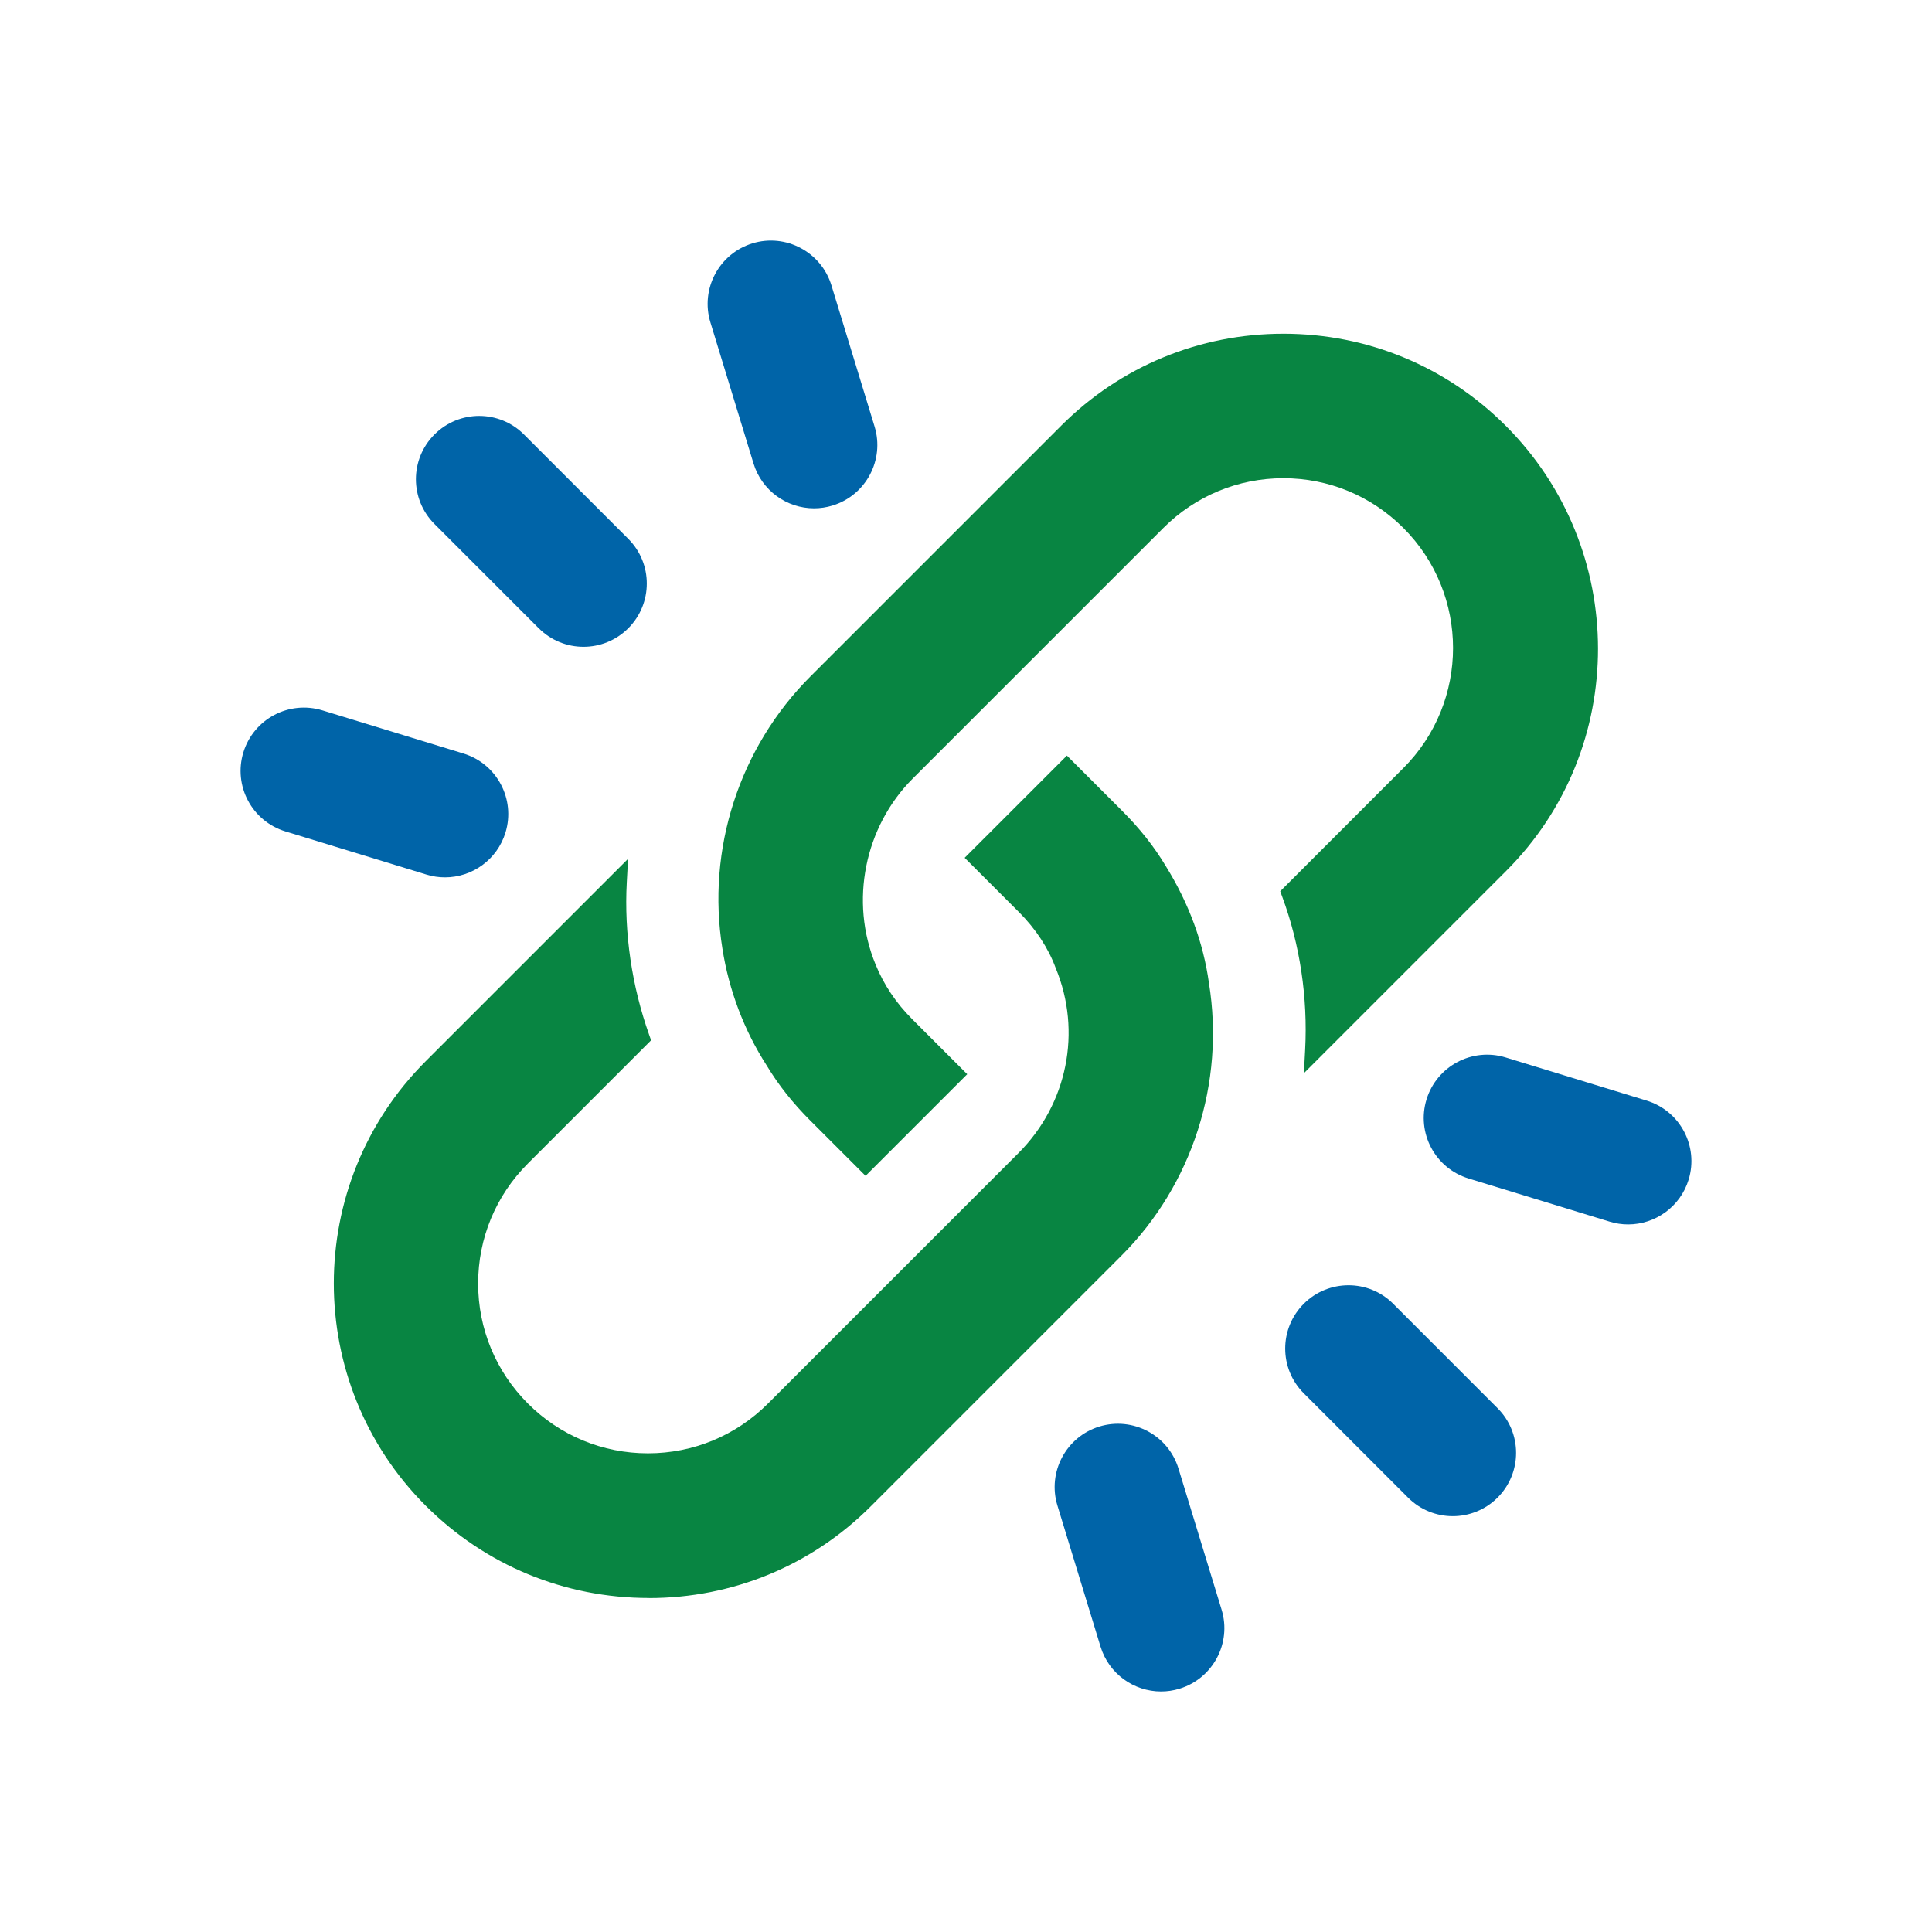
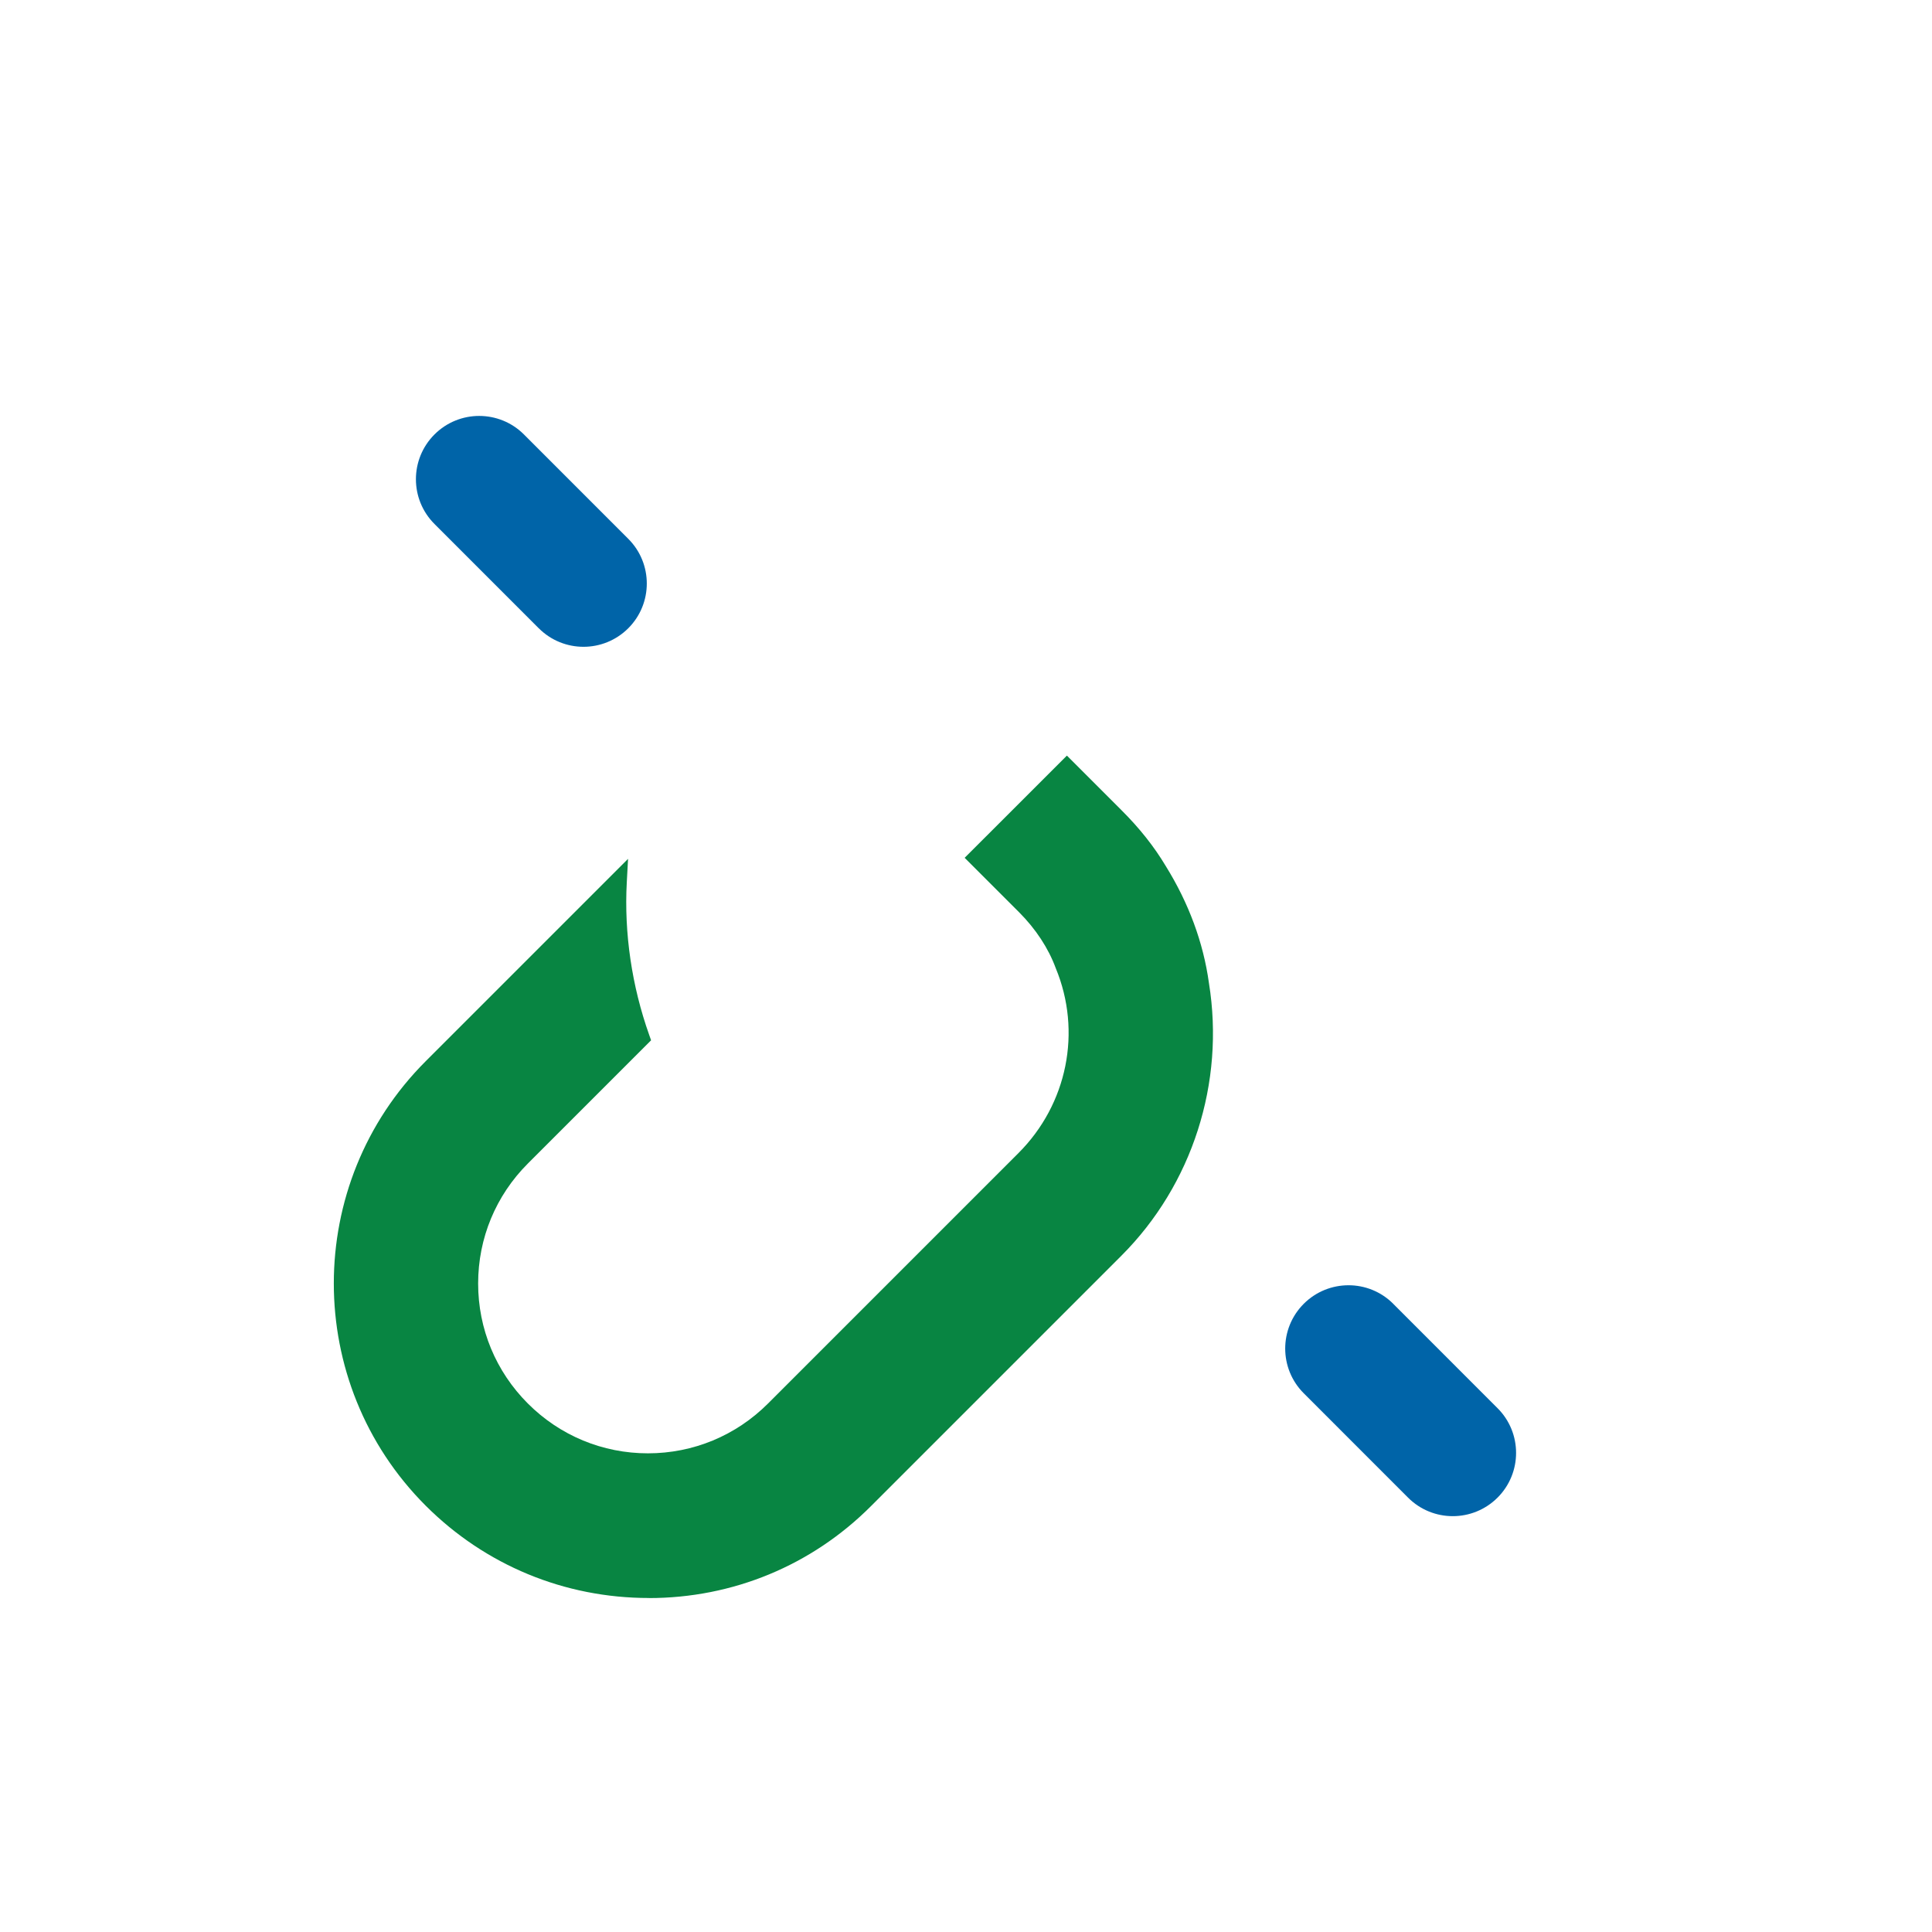
<svg xmlns="http://www.w3.org/2000/svg" id="Layer_1" data-name="Layer 1" viewBox="0 0 500 500">
  <defs>
    <style>
      .cls-1 {
        fill: #088542;
      }

      .cls-2 {
        fill: #0064a8;
      }
    </style>
  </defs>
-   <path class="cls-1" d="M209.77,290.08c-4.62-4.62-8.33-9.31-11.35-14.34-5.82-9.02-9.79-19.49-11.46-30.23-4.16-25.69,4.37-52.05,22.81-70.48l64.85-64.85c15.35-15.35,35.78-23.81,57.53-23.81s42.17,8.46,57.52,23.81c31.8,31.8,31.87,83.48.14,115.2l-52.36,52.36.32-6.07c.71-13.51-1.34-27.2-5.93-39.6l-.52-1.41,31.88-31.89c17.13-17.13,17.13-45,0-62.13-8.31-8.31-19.34-12.88-31.06-12.88s-22.76,4.57-31.07,12.88l-64.85,64.85c-12.5,12.5-16.36,31.84-9.62,48.12,2.11,5.21,5.3,9.97,9.48,14.15l14.24,14.24-26.31,26.31-14.24-14.24Z" />
  <path class="cls-1" d="M167.92,413.56c-21.84,0-42.34-8.49-57.74-23.88-31.72-31.72-31.72-83.34,0-115.05l52.36-52.36-.33,6.08c-.71,13.16,1.3,26.82,5.8,39.49l.49,1.39-31.88,31.88c-8.31,8.31-12.88,19.34-12.88,31.06s4.57,22.76,12.88,31.07c8.31,8.31,19.35,12.88,31.06,12.88s22.76-4.57,31.07-12.88l64.85-64.85c12.64-12.65,16.42-31.43,9.62-47.84-1.9-5.17-5.17-10.13-9.47-14.45l-14.1-14.1,26.46-26.45,14.1,14.1c4.71,4.69,8.47,9.44,11.49,14.49,5.96,9.61,9.72,19.8,11.17,30.27,4.17,25.81-4.3,52.22-22.67,70.58l-64.85,64.85c-15.31,15.31-35.71,23.74-57.45,23.74h0Z" />
  <path class="cls-2" d="M139.43,162.59c3.2,3.2,7.39,4.8,11.58,4.8s8.38-1.6,11.58-4.79c6.4-6.4,6.4-16.77,0-23.16l-26.99-27c-6.39-6.39-16.76-6.4-23.16,0-6.4,6.4-6.4,16.77,0,23.16l26.99,27Z" />
-   <path class="cls-2" d="M115.16,227.06c7.01,0,13.5-4.54,15.66-11.6,2.64-8.65-2.22-17.8-10.88-20.45l-36.51-11.17c-8.66-2.63-17.8,2.23-20.45,10.88-2.64,8.65,2.22,17.8,10.88,20.45l36.51,11.17c1.59.49,3.21.72,4.79.72Z" />
-   <path class="cls-2" d="M195.01,119.95c2.16,7.06,8.65,11.6,15.66,11.6,1.58,0,3.2-.23,4.79-.72,8.65-2.65,13.52-11.81,10.88-20.45l-11.16-36.52c-2.64-8.65-11.81-13.52-20.45-10.88-8.65,2.65-13.52,11.81-10.88,20.45l11.16,36.52Z" />
  <path class="cls-2" d="M360.57,337.42c-6.39-6.4-16.76-6.39-23.16,0-6.4,6.4-6.4,16.77,0,23.16l26.99,27c3.2,3.2,7.39,4.8,11.58,4.8s8.38-1.6,11.58-4.79c6.4-6.4,6.4-16.77,0-23.16l-26.99-27Z" />
-   <path class="cls-2" d="M426.14,284.83l-36.51-11.17c-8.63-2.63-17.8,2.23-20.45,10.88-2.64,8.65,2.22,17.8,10.88,20.45l36.51,11.17c1.59.49,3.21.72,4.79.72,7.01,0,13.5-4.54,15.66-11.6,2.64-8.65-2.22-17.8-10.88-20.45Z" />
-   <path class="cls-2" d="M304.99,380.06c-2.64-8.65-11.8-13.5-20.45-10.88-8.65,2.65-13.52,11.81-10.88,20.45l11.16,36.52c2.16,7.06,8.65,11.6,15.66,11.6,1.58,0,3.2-.23,4.79-.72,8.65-2.65,13.52-11.81,10.88-20.45l-11.16-36.52Z" />
</svg>